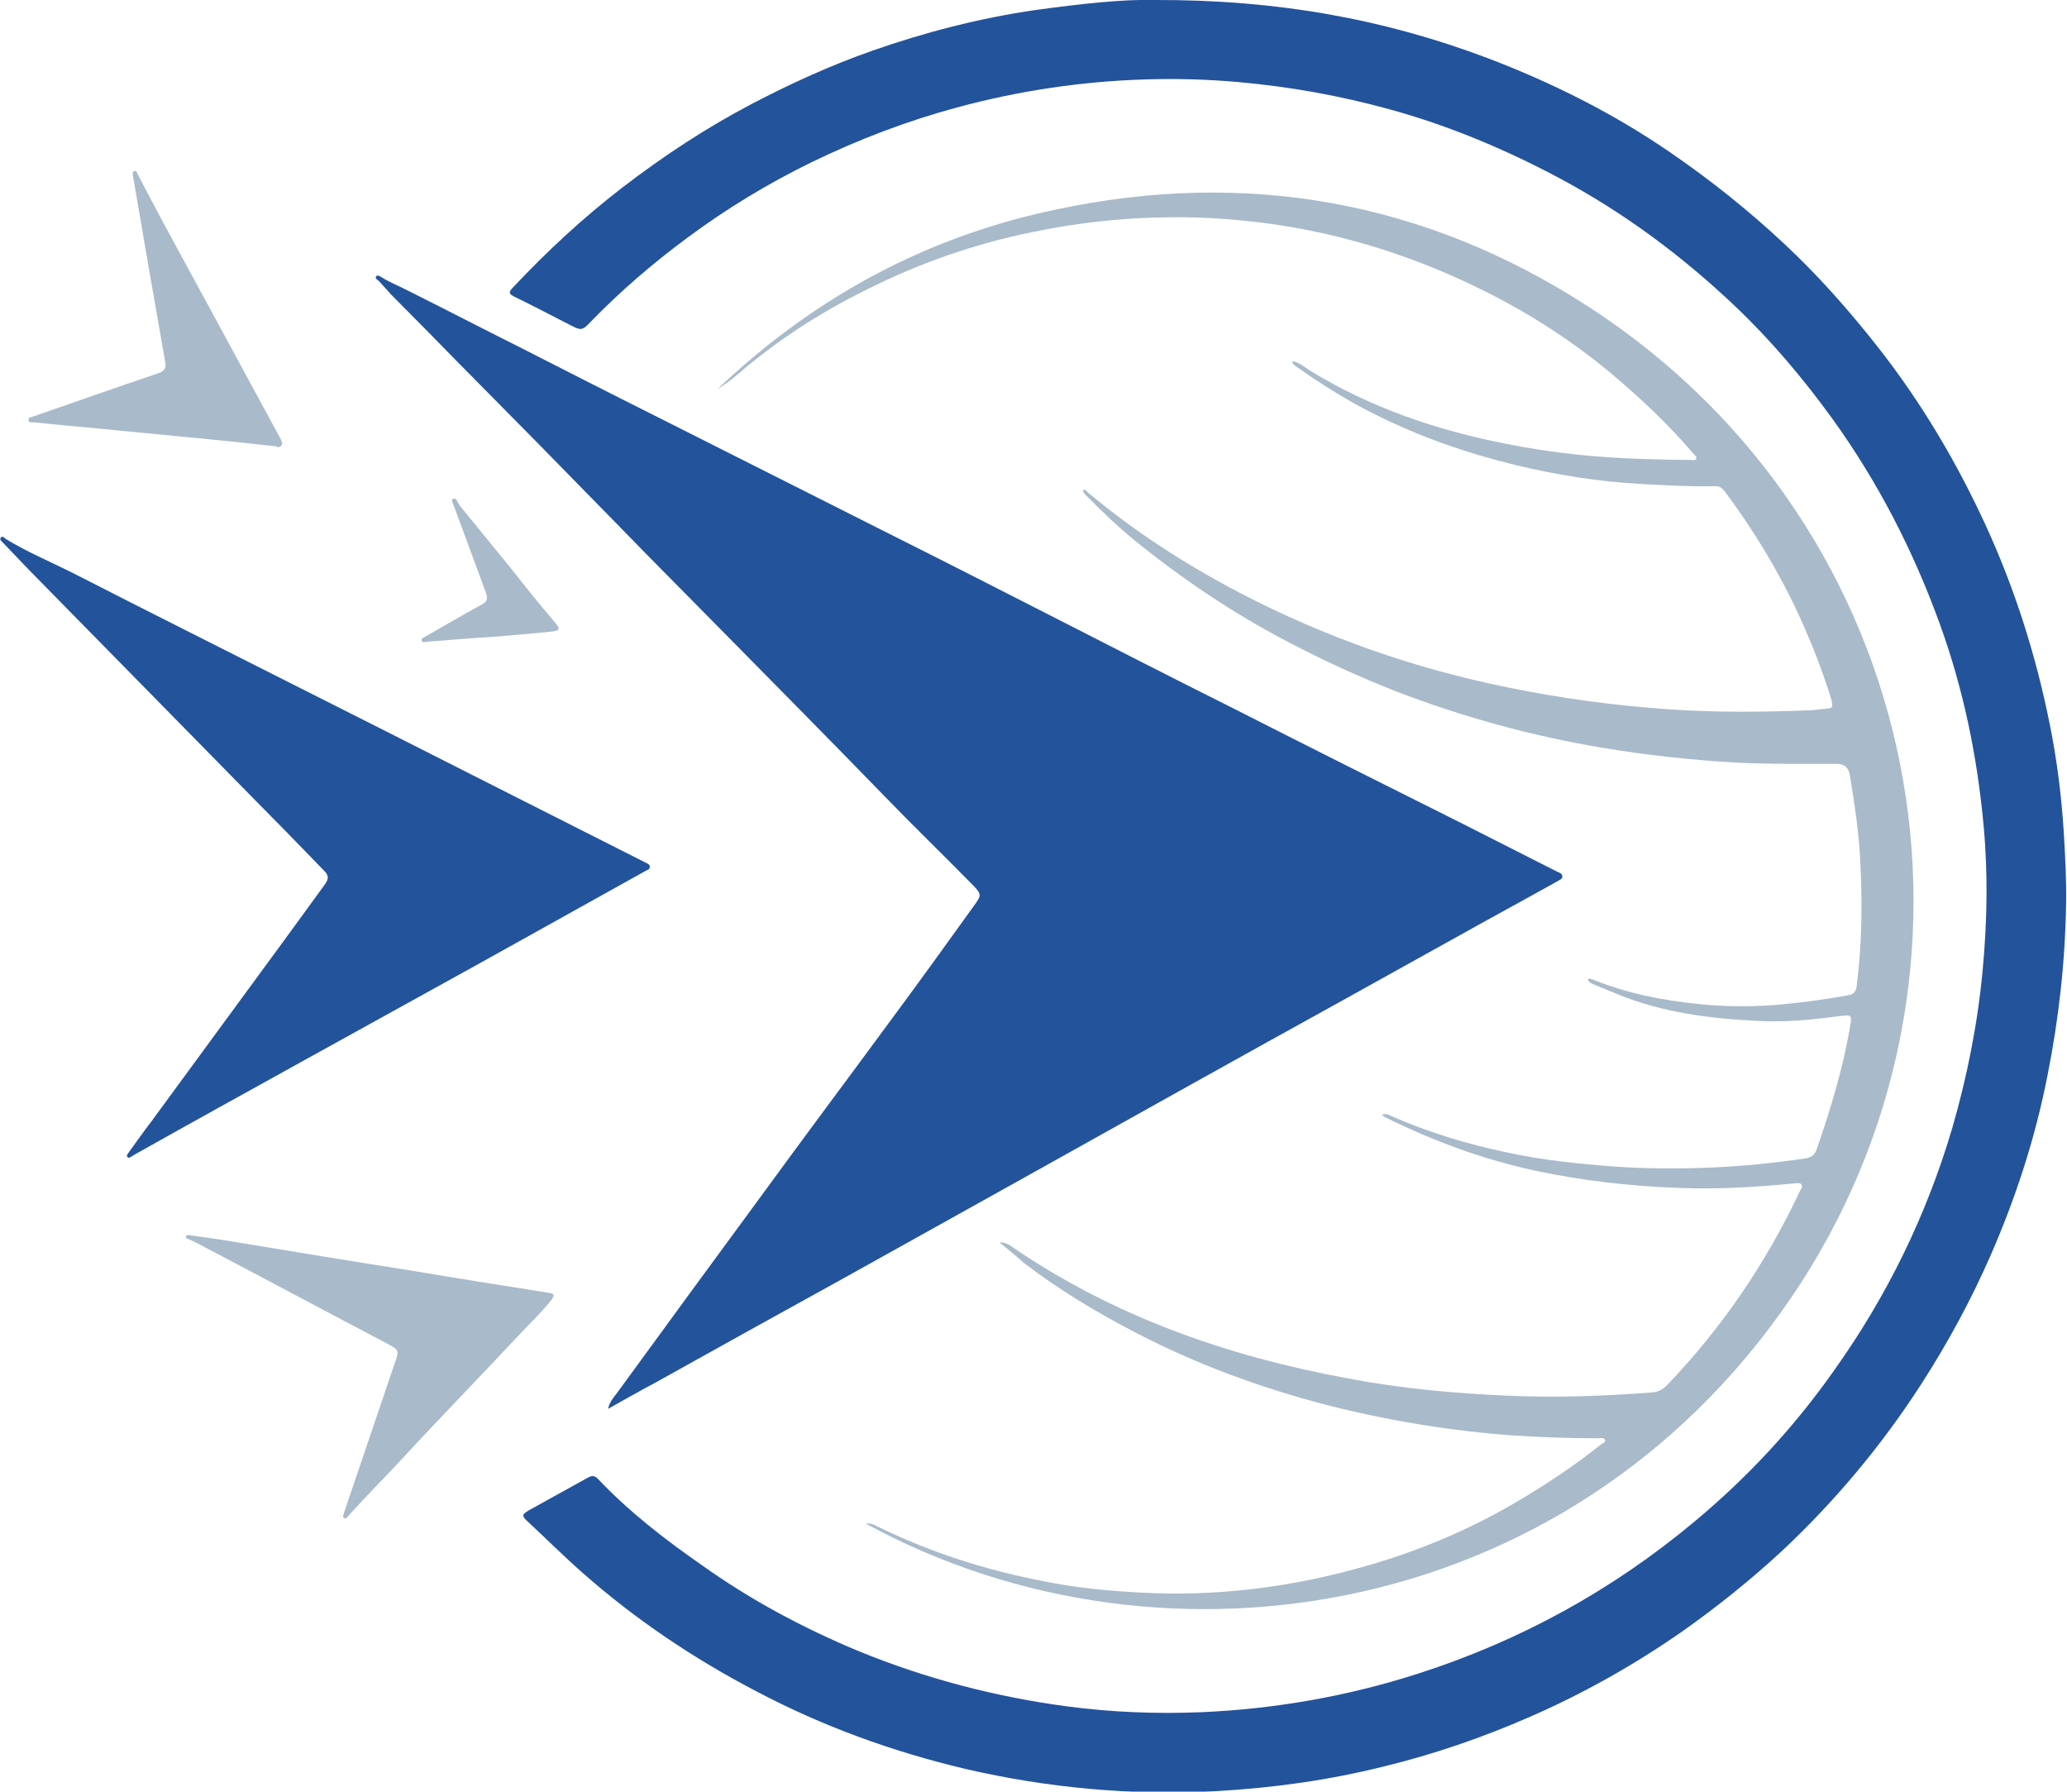
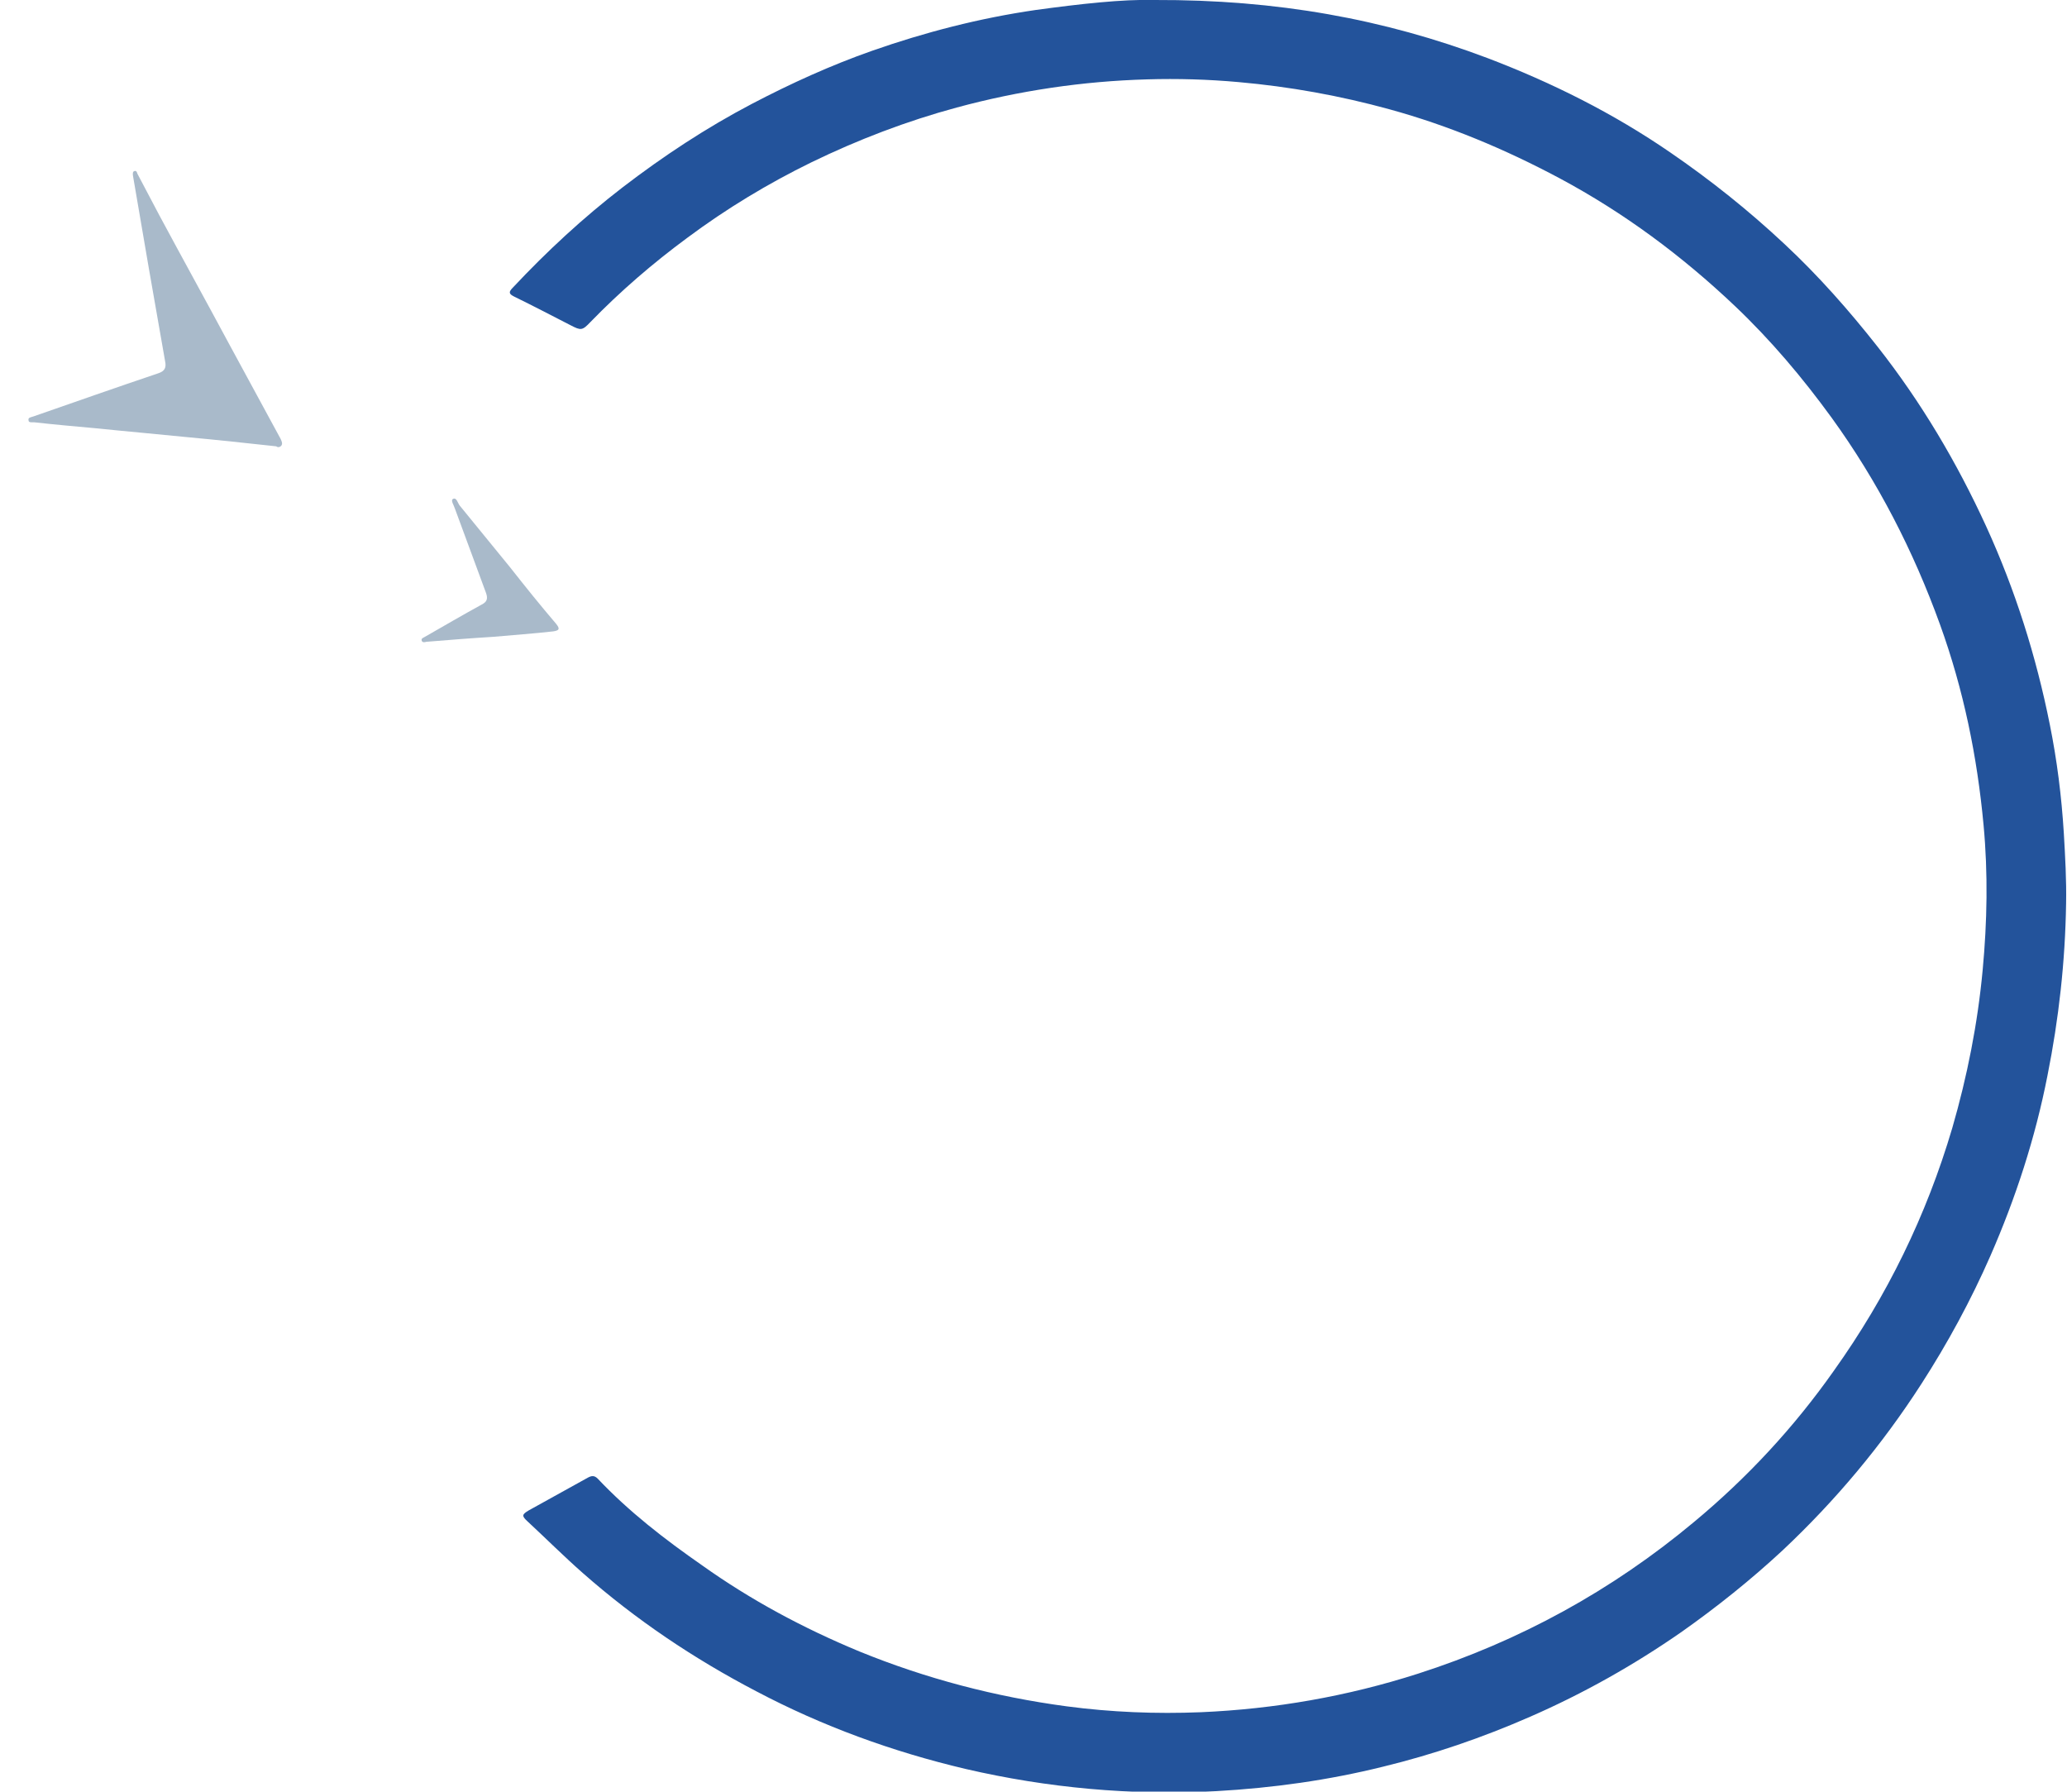
<svg xmlns="http://www.w3.org/2000/svg" version="1.1" id="Layer_1" x="0px" y="0px" viewBox="0 0 455.8 395" style="enable-background:new 0 0 455.8 395;" xml:space="preserve">
  <style type="text/css">
	.st0{fill:#23539B;}
	.st1{fill:#A9BACA;}
</style>
  <g>
-     <path class="st0" d="M134.1,310.6c0.3-1.5,1.2-2.5,1.9-3.4c10.8-14.8,21.6-29.6,32.5-44.4c9.4-12.9,19-25.7,28.4-38.5   c6-8.1,11.9-16.3,17.8-24.5c1.8-2.5,1.9-2.6-0.6-5.1c-6.2-6.3-12.6-12.5-18.8-18.9c-13-13.4-26.2-26.7-39.3-40   c-6.4-6.5-12.9-13-19.2-19.5c-11.9-12.2-23.9-24.4-35.9-36.5c-4.8-4.9-9.7-9.9-14.6-14.8C85.4,64,84.5,63,83.6,62   c-0.3-0.3-0.9-0.5-0.7-1c0.3-0.5,0.9-0.1,1.2,0.1c1.9,1.2,4,2,5.9,3c8.2,4.1,16.3,8.3,24.5,12.4c10,5.1,20,10.2,30,15.2   c17.9,9,35.9,18.1,53.8,27.1c11.4,5.7,22.7,11.5,34.1,17.3c13.3,6.8,26.6,13.6,40,20.3c16.5,8.4,33.1,16.7,49.7,25   c7.1,3.6,14.2,7.2,21.3,10.8c0.5,0.2,1.1,0.4,1.1,1c0.1,0.6-0.5,0.7-0.9,1c-7.5,4.2-15.1,8.3-22.6,12.5c-8.4,4.7-16.8,9.3-25.2,14   c-11,6.1-21.9,12.1-32.8,18.2c-12.9,7.2-25.8,14.4-38.7,21.6c-12.9,7.2-25.7,14.3-38.6,21.5c-13.8,7.6-27.5,15.2-41.3,22.9   C141,306.7,137.7,308.6,134.1,310.6L134.1,310.6z" />
    <path class="st0" d="M254.6,0c27-0.1,50.6,4.2,73.4,12.8c14.2,5.4,27.8,12.2,40.3,20.8c8.9,6.1,17.3,12.8,25.2,20.2   c7.5,7,14.2,14.6,20.5,22.6c9.6,12.2,17.5,25.5,24,39.7c6.4,14,11,28.6,14,43.6c1.6,7.9,2.6,15.9,3.1,24c0.3,5.2,0.6,10.3,0.5,15.5   c-0.2,12.8-1.6,25.4-4.1,37.9c-2.7,13.8-7,27-12.6,39.8c-4.3,9.8-9.4,19.2-15.2,28.2c-8.7,13.5-18.9,25.7-30.6,36.7   c-7,6.5-14.5,12.5-22.3,18c-10.5,7.3-21.7,13.6-33.4,18.7c-10.5,4.6-21.3,8.3-32.4,11c-12.1,3-24.3,4.7-36.8,5.4   c-18.7,1-37.2-0.7-55.3-4.9c-16.1-3.8-31.5-9.4-46.1-17.1c-13.8-7.2-26.6-15.8-38.3-26.1c-4.2-3.7-8.1-7.6-12.2-11.4   c-1.3-1.2-1.2-1.5,0.3-2.4c4.3-2.4,8.7-4.8,13-7.2c0.9-0.5,1.5-0.5,2.2,0.2c6.9,7.3,14.8,13.4,23,19.1c10.8,7.7,22.4,13.9,34.7,19   c14.7,6,30,10,45.7,12.1c9.8,1.3,19.7,1.7,29.6,1.3c16.3-0.7,32.3-3.5,47.9-8.5c22.4-7.2,42.7-18.3,60.8-33.4   c11.8-9.8,22.1-20.9,30.9-33.4c11.7-16.4,20.4-34.2,26.1-53.5c3.3-11.4,5.6-23,6.7-34.8c1-10.7,1.2-21.3,0.2-32   c-1.4-15.1-4.4-29.8-9.6-44.2c-5.9-16.3-13.7-31.5-23.9-45.6c-6.4-8.8-13.4-17.1-21.3-24.6c-11.7-11.1-24.5-20.6-38.7-28.2   c-12-6.4-24.4-11.6-37.5-15.2c-10.9-3-22-5-33.3-6c-6.7-0.6-13.4-0.8-20.1-0.6c-14.3,0.4-28.3,2.5-42,6.2   c-11.1,3-21.8,7.1-32.1,12.1c-9.6,4.7-18.7,10.2-27.3,16.6c-7.6,5.6-14.8,11.8-21.4,18.6c-1.8,1.9-2.1,1.9-4.4,0.7   c-4.1-2.1-8.3-4.3-12.4-6.3c-1.2-0.6-1.3-1-0.3-2c7.5-8,15.5-15.4,24.2-22.1c9-6.9,18.4-13.1,28.5-18.4c8.6-4.5,17.4-8.5,26.5-11.7   c11.7-4.1,23.7-7.2,36.1-9C237.9,0.9,247.5-0.2,254.6,0L254.6,0z" />
-     <path class="st1" d="M220.4,273.9c1.2,0,1.8,0.4,2.5,0.8c22.5,15.5,47.7,24.3,74.3,29.2c11.6,2.2,23.3,3.3,35.1,3.8   c10.7,0.5,21.3,0.1,32-0.7c1.3-0.1,2.3-0.6,3.2-1.5c12.2-12.7,22-27.1,29.5-43.1c0.2-0.4,0.6-0.8,0.2-1.3c-0.4-0.4-0.9-0.2-1.4-0.2   c-7.3,0.7-14.6,1.2-22,1.1c-10.7-0.2-21.3-1.2-31.8-3.2c-12.9-2.4-25.1-6.8-36.8-12.6c-0.1-0.1-0.2-0.2-0.5-0.4   c0.9-0.4,1.6,0,2.2,0.3c8.2,3.6,16.8,6.2,25.5,8c7.8,1.7,15.7,2.5,23.7,3.1c7.2,0.5,14.4,0.5,21.5,0.2c6.9-0.3,13.7-1,20.5-2   c1.3-0.2,2.1-0.8,2.5-2c3.1-8.9,5.8-17.9,7.4-27.2c0.4-2.4,0.3-2.5-2.2-2.2c-5.9,0.8-11.9,1.4-17.8,1.1   c-10.7-0.5-21.3-1.8-31.3-5.9c-1.7-0.7-3.4-1.4-5.1-2.1c-0.6-0.2-1.2-0.5-1.5-1.2c0.6-0.3,1.1,0.1,1.5,0.2c7.5,3,15.3,4.5,23.3,5.3   c6.2,0.6,12.3,0.6,18.5,0c4.8-0.5,9.5-1.1,14.3-2c1.1-0.2,1.5-0.8,1.7-1.8c1.2-9.3,1.3-18.6,0.8-28c-0.3-6.3-1.3-12.6-2.3-18.8   c-0.3-1.6-1.2-2.4-2.9-2.4c-7.6,0-15.2,0.1-22.8-0.3c-9.6-0.6-19.1-1.6-28.6-3.2c-15.7-2.6-31-6.8-45.8-12.5   c-8.2-3.2-16.2-6.9-24-11c-11.9-6.2-23-13.7-33.4-22.1c-3.8-3.1-7.4-6.5-10.8-10c-0.3-0.3-0.7-0.6-0.8-1.2c0.5-0.3,0.8,0.1,1,0.4   c10.4,8.7,21.7,16,33.6,22.2c18.8,9.8,38.5,16.7,59.3,20.9c11.8,2.4,23.6,4,35.6,4.8c10.2,0.7,20.4,0.6,30.6,0.2   c1,0,2.1-0.2,3.2-0.3c2.1-0.1,2.2-0.3,1.7-2.2c-1.9-6.2-4.3-12.3-7-18.2c-4.5-9.8-10-18.9-16.5-27.6c-0.7-0.9-1.4-1.2-2.4-1.1   c-5.3,0.1-10.7-0.2-16-0.5c-9.4-0.5-18.7-2-27.8-4.2c-10.7-2.6-21-6.2-30.8-11.1c-6.1-3-11.8-6.6-17.3-10.5c-0.4-0.3-1-0.5-1-1.3   c1.5,0.3,2.6,1.3,3.7,2c13.5,8.3,28.2,13.3,43.7,16.3c10,2,20,3,30.2,3.3c3.4,0.1,6.8,0.2,10.1,0.2c0.5,0,1.1,0.2,1.3-0.2   c0.3-0.6-0.4-0.9-0.7-1.3c-5-5.9-10.6-11.2-16.4-16.2c-9.3-8-19.6-14.7-30.7-20.1c-14.7-7.2-30.2-12.1-46.4-14.3   c-7.3-1-14.7-1.5-22.1-1.4c-10.2,0.1-20.2,1.2-30.2,3.3c-12.8,2.6-25,6.9-36.7,12.8c-10.1,5-19.5,11.1-28.1,18.5   c-1.4,1.2-2.9,2.3-4.5,3.3c20.1-19.1,43.5-32.3,70.6-38.7c41.9-9.9,81.7-4.1,118.3,18.5c76.4,47.1,96.5,144.9,50.2,217   C349,357.4,256.9,372,190.9,335.9c1.1-0.1,1.8,0.2,2.5,0.6c13,6.4,26.7,10.5,41,12.9c5.5,0.9,11.1,1.4,16.7,1.7   c17.3,1,34.2-1.2,50.7-6c11.4-3.3,22.3-7.9,32.5-13.9c6.5-3.8,12.8-8,18.7-12.7c0.4-0.3,1.2-0.5,0.9-1.1c-0.2-0.5-1-0.3-1.5-0.3   c-6.1,0-12.2-0.2-18.4-0.6c-14.1-1-28-3.3-41.7-6.8c-14.5-3.8-28.4-8.9-41.7-15.8c-8.7-4.5-17.2-9.6-25-15.6   C224,276.8,222.3,275.5,220.4,273.9L220.4,273.9z" />
-     <path class="st0" d="M28.4,255.3c-0.1-0.1-0.3-0.2-0.4-0.3c-0.1-0.3,0.2-0.6,0.3-0.8c1.6-2.2,3.2-4.5,4.9-6.7   c9.8-13.4,19.6-26.7,29.4-40.1c3.1-4.2,6.1-8.4,9.1-12.5c0.8-1.1,0.8-1.9-0.2-2.9c-4.2-4.3-8.4-8.7-12.6-12.9   C42.3,162.2,25.6,145.2,9,128.3c-2.8-2.8-5.5-5.7-8.2-8.5c-0.4-0.4-1-0.8-0.6-1.3c0.4-0.5,0.8,0.2,1.2,0.4   c4.6,2.8,9.6,4.9,14.4,7.3c17.2,8.8,34.4,17.4,51.6,26.1c12.7,6.4,25.4,12.8,38,19.2c12.1,6.1,24.1,12.2,36.2,18.3   c0.2,0.1,0.4,0.2,0.6,0.3c0.5,0.3,1.1,0.4,1.1,1c0,0.7-0.7,0.7-1.1,1c-12,6.7-24.1,13.4-36.1,20.1c-12.7,7-25.3,14-38,21   c-12.8,7.1-25.7,14.2-38.5,21.4C29.2,254.9,28.8,255.1,28.4,255.3L28.4,255.3z" />
-     <path class="st1" d="M41.6,272.3c3.7,0.5,7.2,1,10.7,1.6c12.7,2.1,25.4,4.2,38.2,6.2c10.1,1.7,20.2,3.3,30.3,4.9   c1.5,0.2,1.6,0.5,0.7,1.7c-2.3,2.9-5,5.4-7.5,8.1c-8.4,9-17.1,17.9-25.5,27c-3.8,4.1-7.8,8.1-11.5,12.2c-0.3,0.3-0.6,1-1.1,0.7   c-0.5-0.3-0.1-0.8,0-1.3c3.8-11.1,7.5-22.2,11.3-33.3c0.8-2.3,0.7-2.5-1.5-3.7c-14.1-7.4-28.1-14.9-42.2-22.3   c-0.6-0.3-1.2-0.6-1.9-0.9c-0.3-0.1-0.7-0.2-0.6-0.6C41.1,272.2,41.5,272.3,41.6,272.3L41.6,272.3z" />
    <path class="st1" d="M60.9,98.4c-6.5-0.7-12.9-1.4-19.4-2c-6.9-0.7-13.8-1.3-20.6-2c-4.5-0.4-8.9-0.8-13.4-1.3   c-0.5,0-1.2,0.1-1.2-0.4C6.1,92,6.9,92,7.4,91.8c9.2-3.2,18.3-6.4,27.5-9.5c1.5-0.5,1.8-1.3,1.5-2.7c-2.4-13.5-4.7-26.9-7-40.4   c0-0.2-0.1-0.4-0.1-0.6c0-0.3-0.1-0.8,0.4-0.9c0.4-0.1,0.5,0.3,0.6,0.6c1.6,3,3.2,6.1,4.8,9.1c5.1,9.5,10.3,18.9,15.4,28.4   c3.8,7,7.6,14,11.4,21c0.2,0.5,0.5,1,0.1,1.5C61.7,98.6,61.3,98.7,60.9,98.4L60.9,98.4z" />
    <path class="st1" d="M94,141.5c-0.3,0.1-0.8,0.2-1-0.2c-0.2-0.6,0.4-0.7,0.7-0.9c4.2-2.4,8.3-4.8,12.5-7.1c1.2-0.6,1.4-1.3,1-2.5   c-2.3-6.2-4.6-12.5-6.9-18.7c-0.2-0.7-1-1.8-0.4-2.1c0.8-0.4,1,0.9,1.5,1.5c3.7,4.5,7.4,9.1,11.1,13.6c3.3,4.2,6.6,8.3,10.1,12.4   c0.9,1.1,0.8,1.5-0.6,1.7c-4.4,0.5-8.8,0.8-13.2,1.2C103.9,140.7,98.9,141.1,94,141.5L94,141.5z" />
  </g>
</svg>